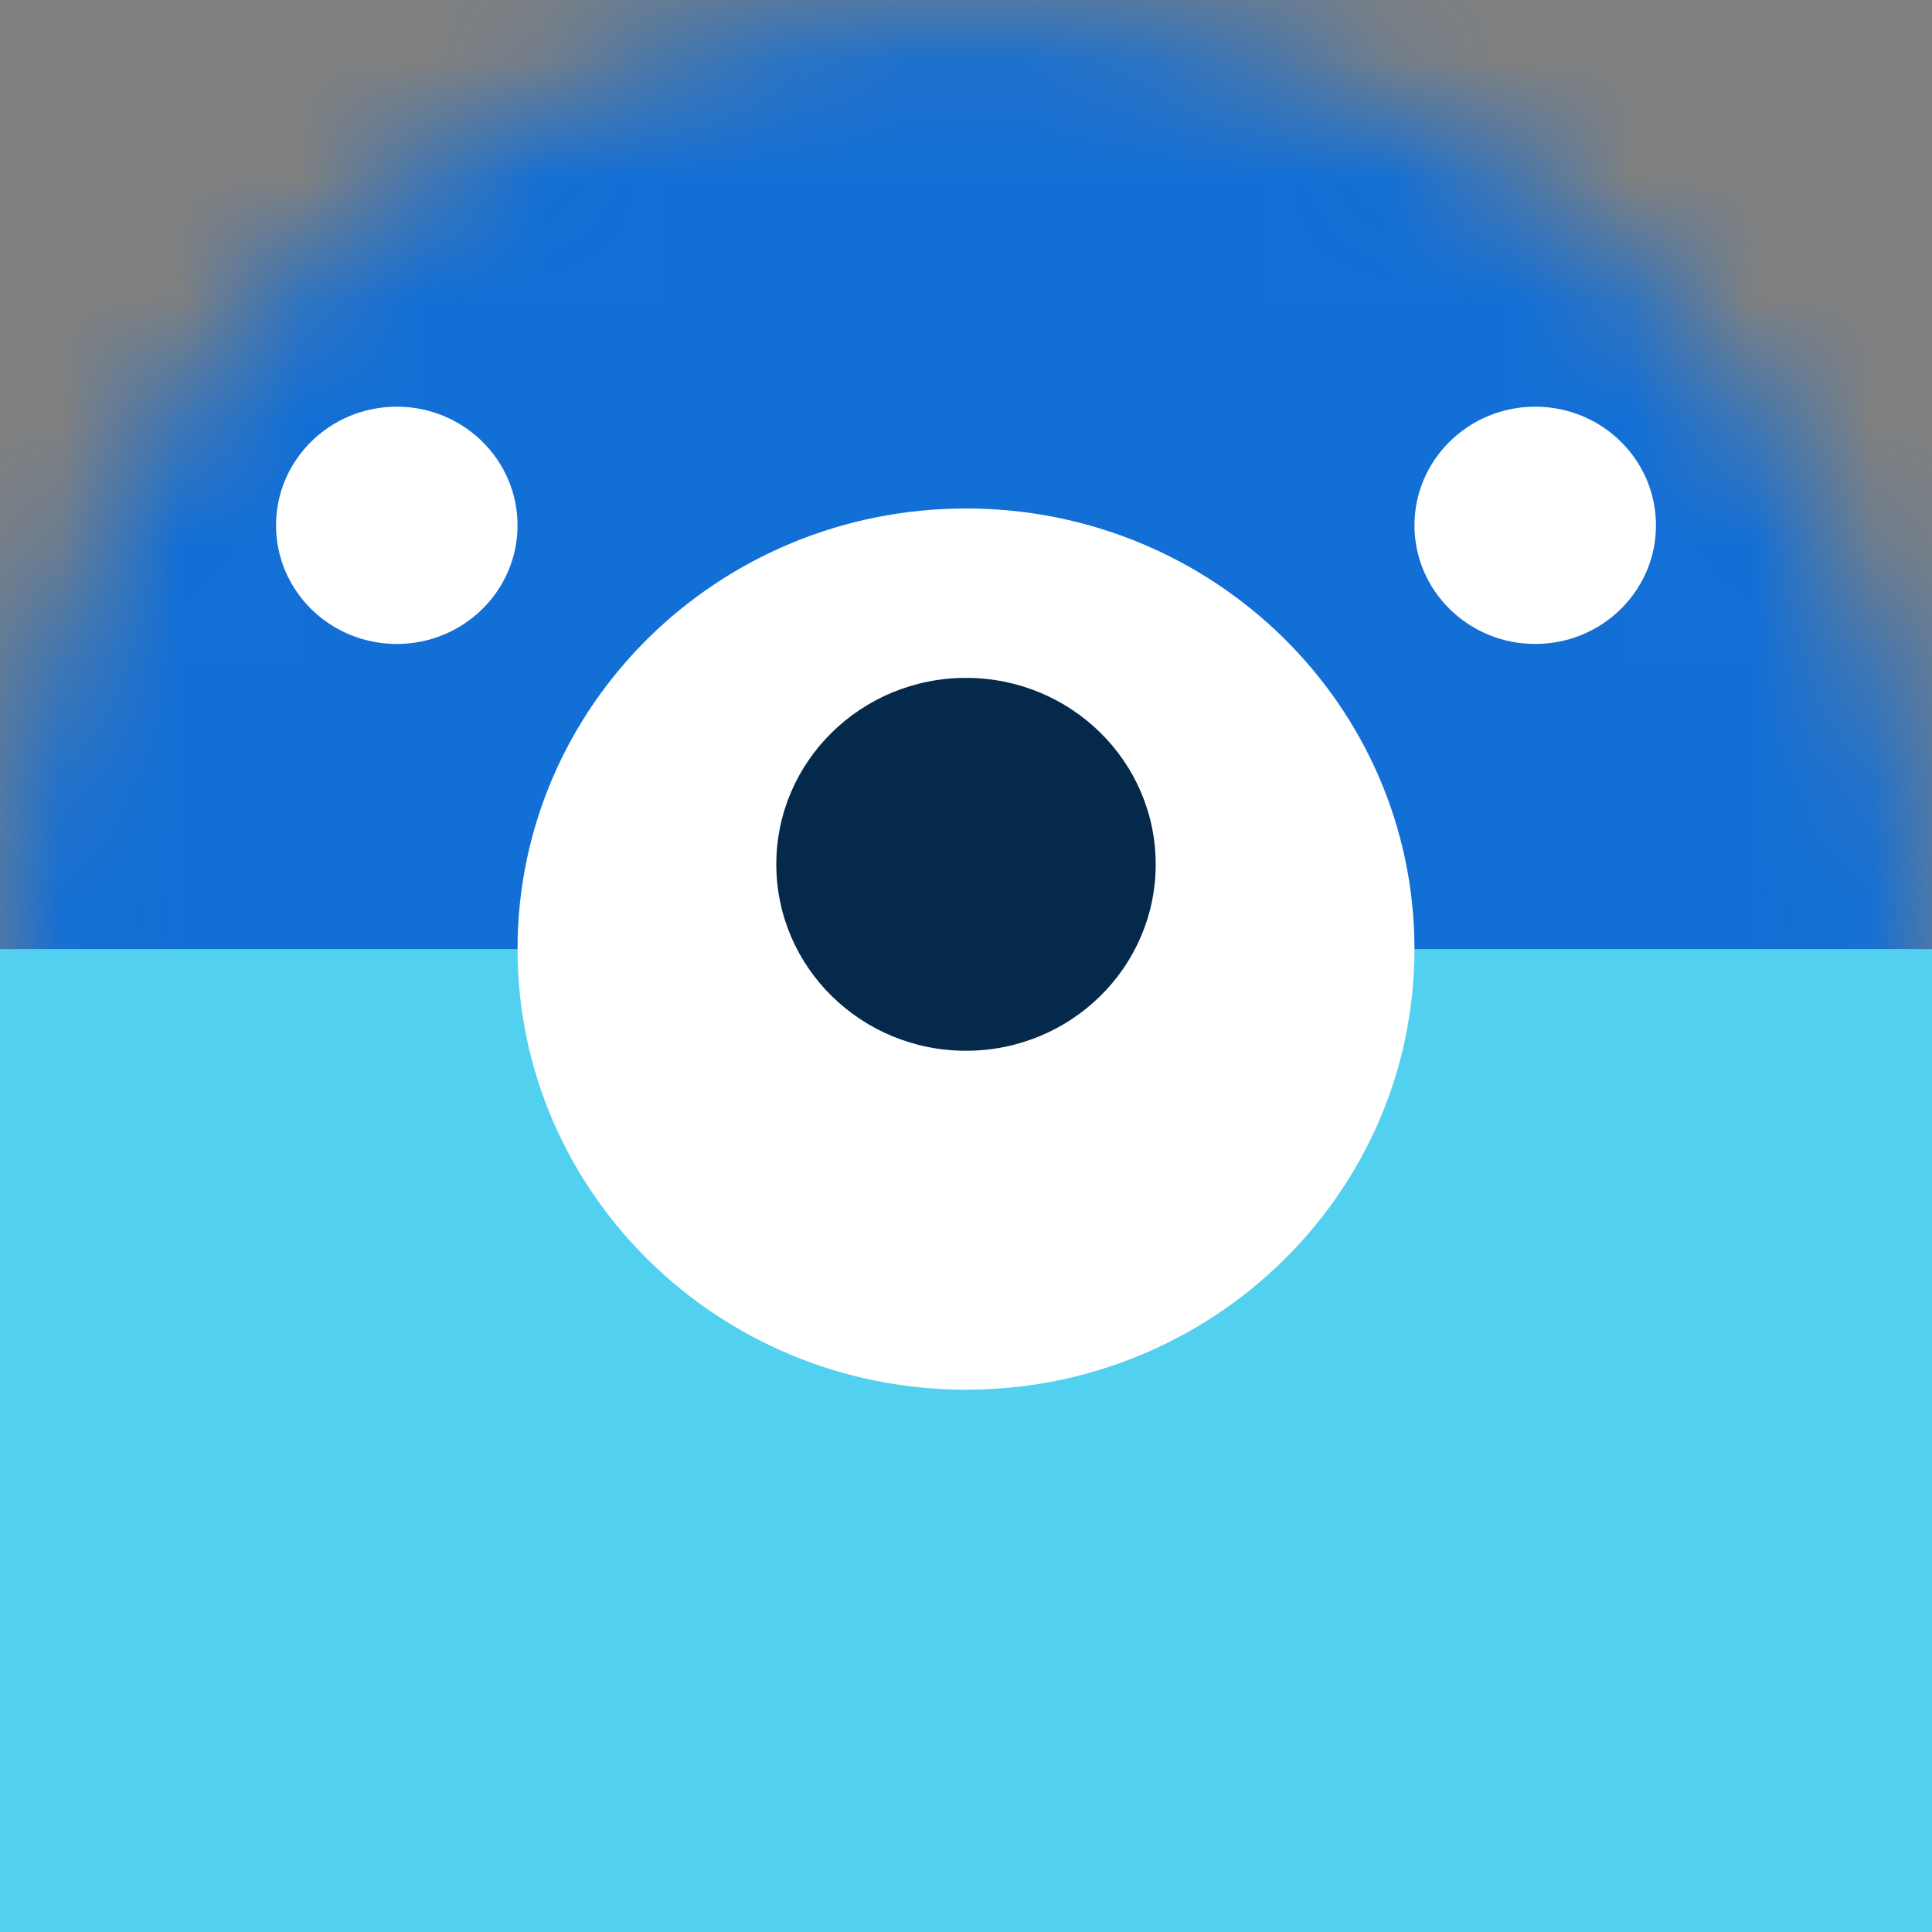
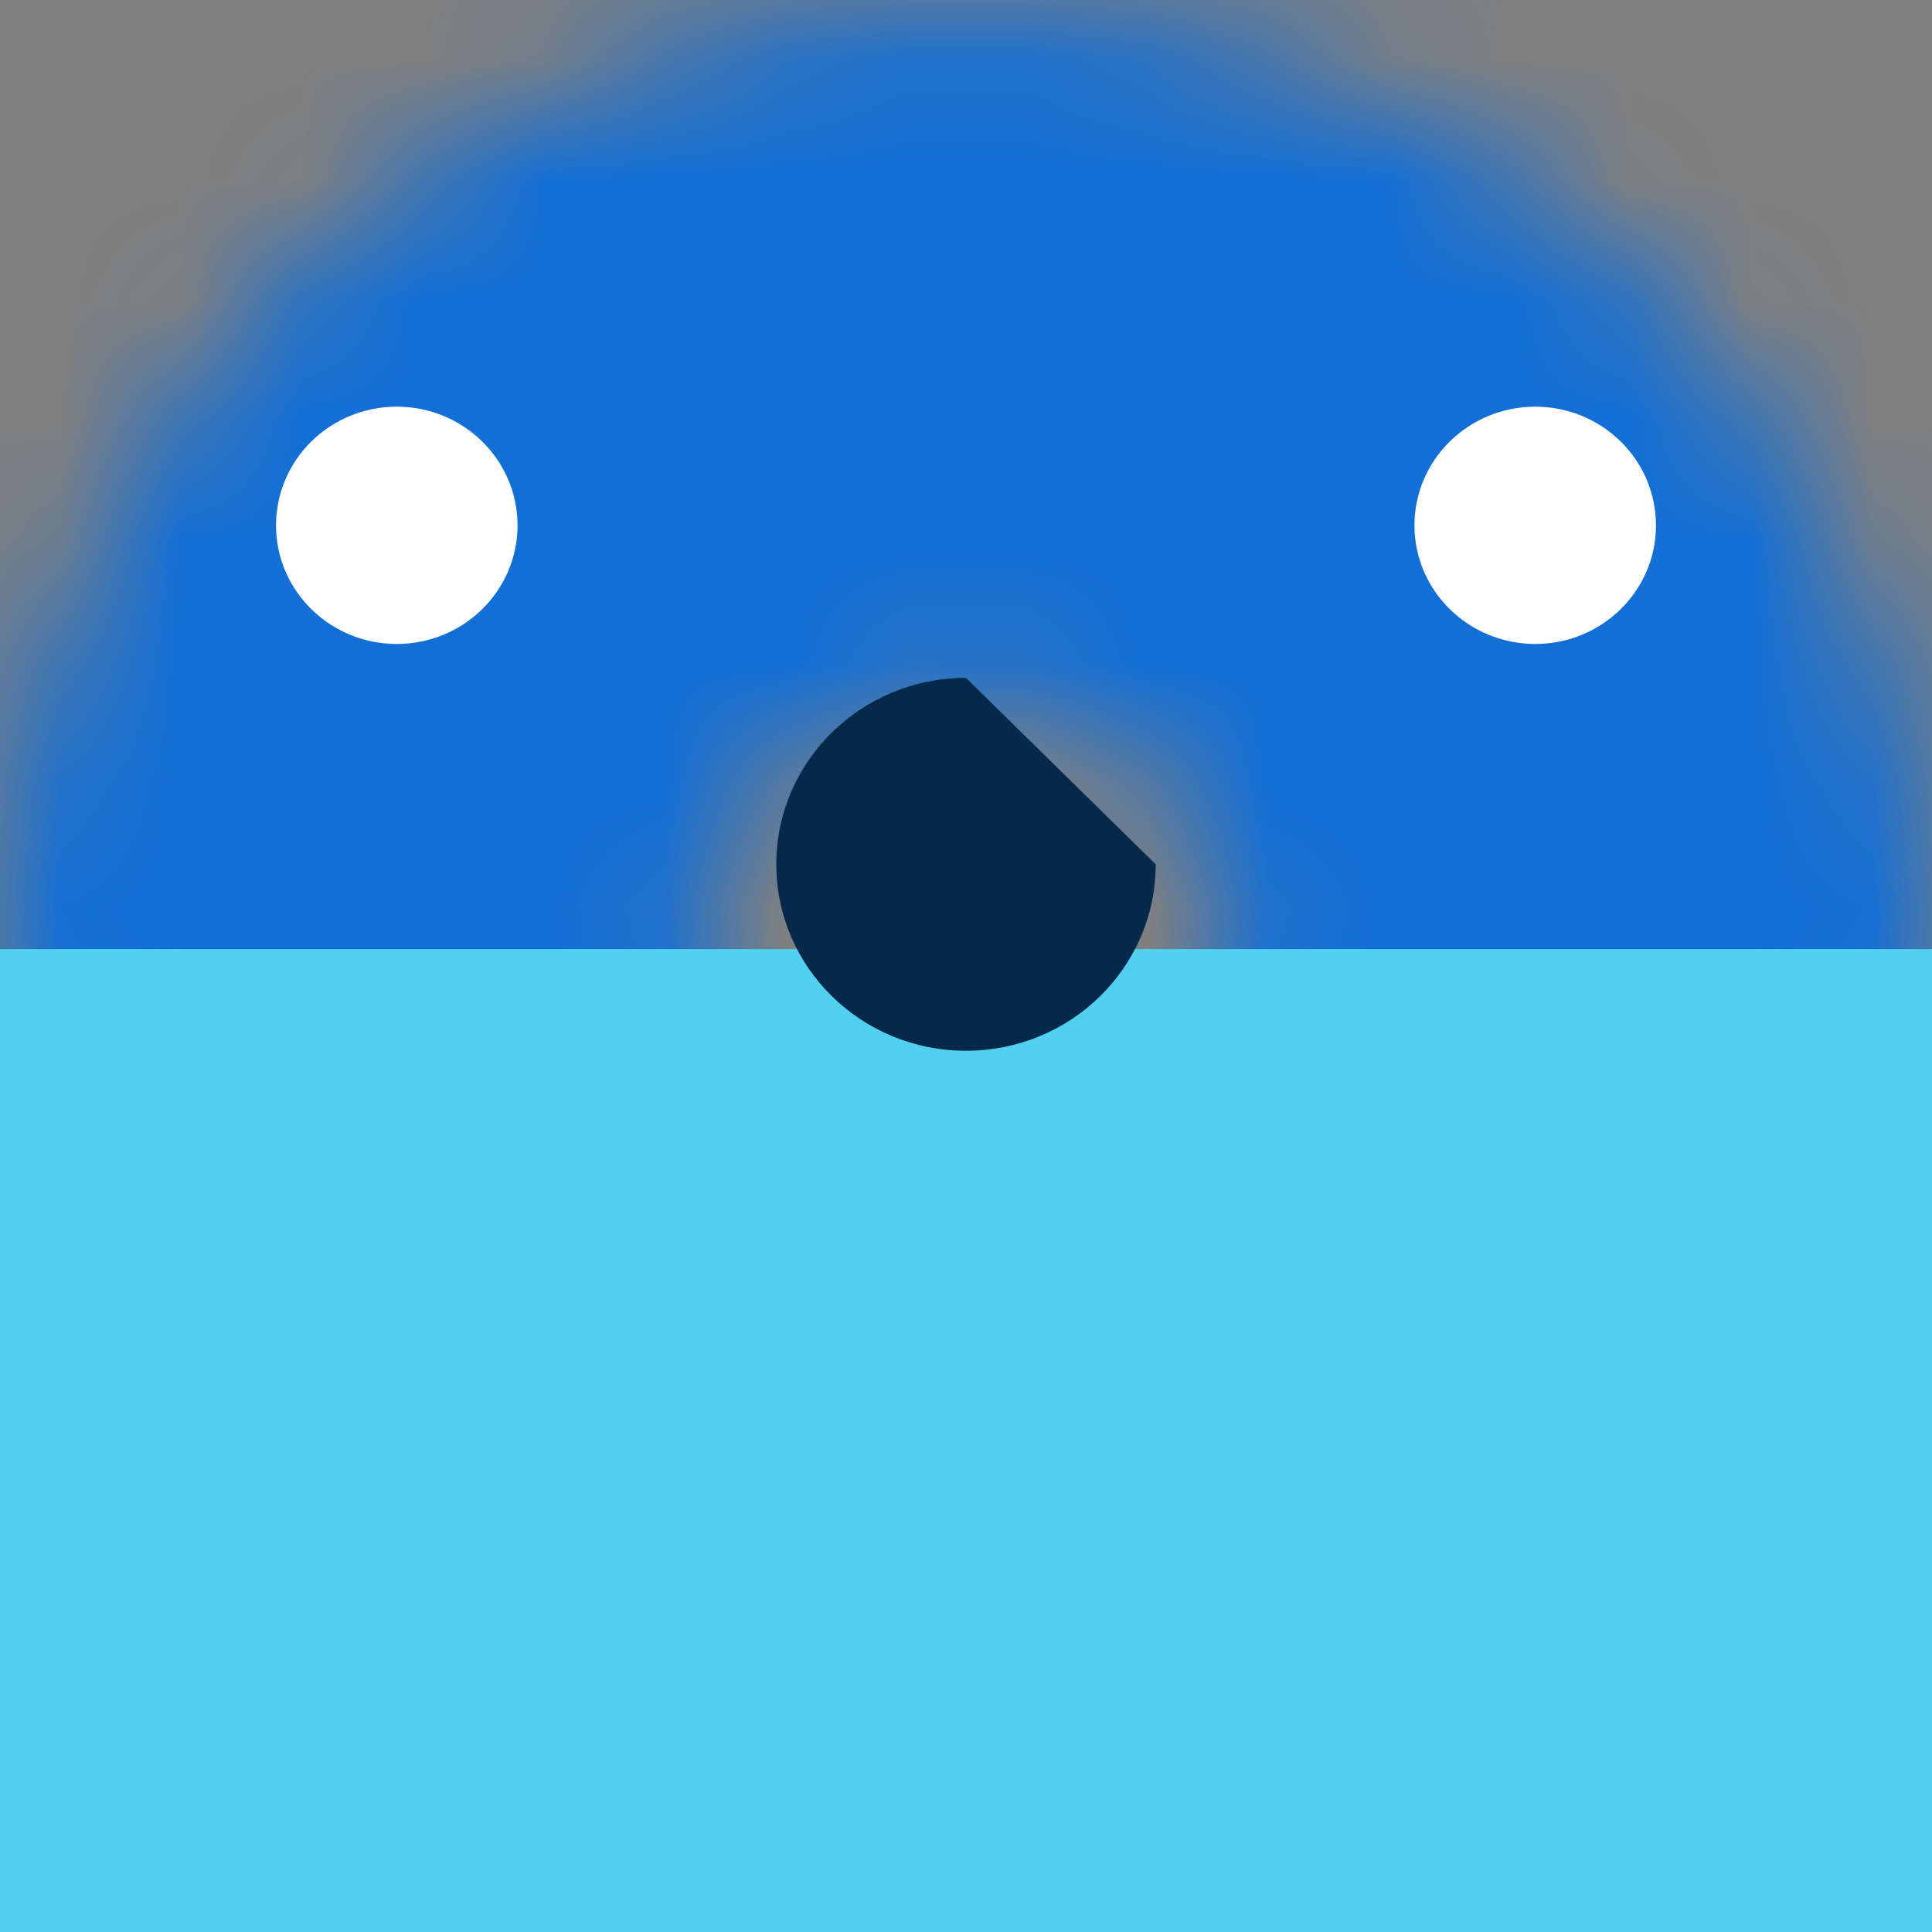
<svg xmlns="http://www.w3.org/2000/svg" width="16" height="16" viewBox="0 0 16 16" fill="none">
  <rect x="0" y="0" width="16" height="16" fill="#808080" stroke="none" />
  <mask id="mask0_90_5219" style="mask-type:alpha" maskUnits="userSpaceOnUse" x="0" y="0" width="16" height="16">
    <path fill-rule="evenodd" clip-rule="evenodd" d="M0 7.878C0 12.188 3.582 15.682 8 15.682C12.418 15.682 16 12.188 16 7.878C16 3.567 12.418 0.073 8 0.073C3.582 0.073 0 3.567 0 7.878ZM5.79 7.878C5.79 6.69 6.776 5.727 7.992 5.727C9.208 5.727 10.193 6.69 10.193 7.878C10.193 9.065 9.208 10.028 7.992 10.028C6.776 10.028 5.79 9.065 5.79 7.878Z" fill="white" />
  </mask>
  <g mask="url(#mask0_90_5219)">
    <path fill-rule="evenodd" clip-rule="evenodd" d="M-0.511 16.186H16.495V-0.431H-0.511V16.186Z" fill="#126FD6" />
  </g>
  <path fill-rule="evenodd" clip-rule="evenodd" d="M0 16H16V7.86H0V16Z" fill="#52D0F0" />
-   <path fill-rule="evenodd" clip-rule="evenodd" d="M8 11.509C10.051 11.509 11.714 9.875 11.714 7.86C11.714 5.844 10.051 4.211 8 4.211C5.949 4.211 4.286 5.844 4.286 7.86C4.286 9.875 5.949 11.509 8 11.509Z" fill="white" />
-   <path fill-rule="evenodd" clip-rule="evenodd" d="M9.571 7.158C9.571 8.011 8.868 8.702 8 8.702C7.132 8.702 6.429 8.011 6.429 7.158C6.429 6.305 7.132 5.614 8 5.614C8.868 5.614 9.571 6.305 9.571 7.158Z" fill="#05294B" />
+   <path fill-rule="evenodd" clip-rule="evenodd" d="M9.571 7.158C9.571 8.011 8.868 8.702 8 8.702C7.132 8.702 6.429 8.011 6.429 7.158C6.429 6.305 7.132 5.614 8 5.614Z" fill="#05294B" />
  <path fill-rule="evenodd" clip-rule="evenodd" d="M4.286 4.351C4.286 4.893 3.838 5.333 3.286 5.333C2.733 5.333 2.286 4.893 2.286 4.351C2.286 3.808 2.733 3.368 3.286 3.368C3.838 3.368 4.286 3.808 4.286 4.351Z" fill="white" />
  <path fill-rule="evenodd" clip-rule="evenodd" d="M13.714 4.351C13.714 4.893 13.267 5.333 12.714 5.333C12.162 5.333 11.714 4.893 11.714 4.351C11.714 3.808 12.162 3.368 12.714 3.368C13.267 3.368 13.714 3.808 13.714 4.351Z" fill="white" />
</svg>